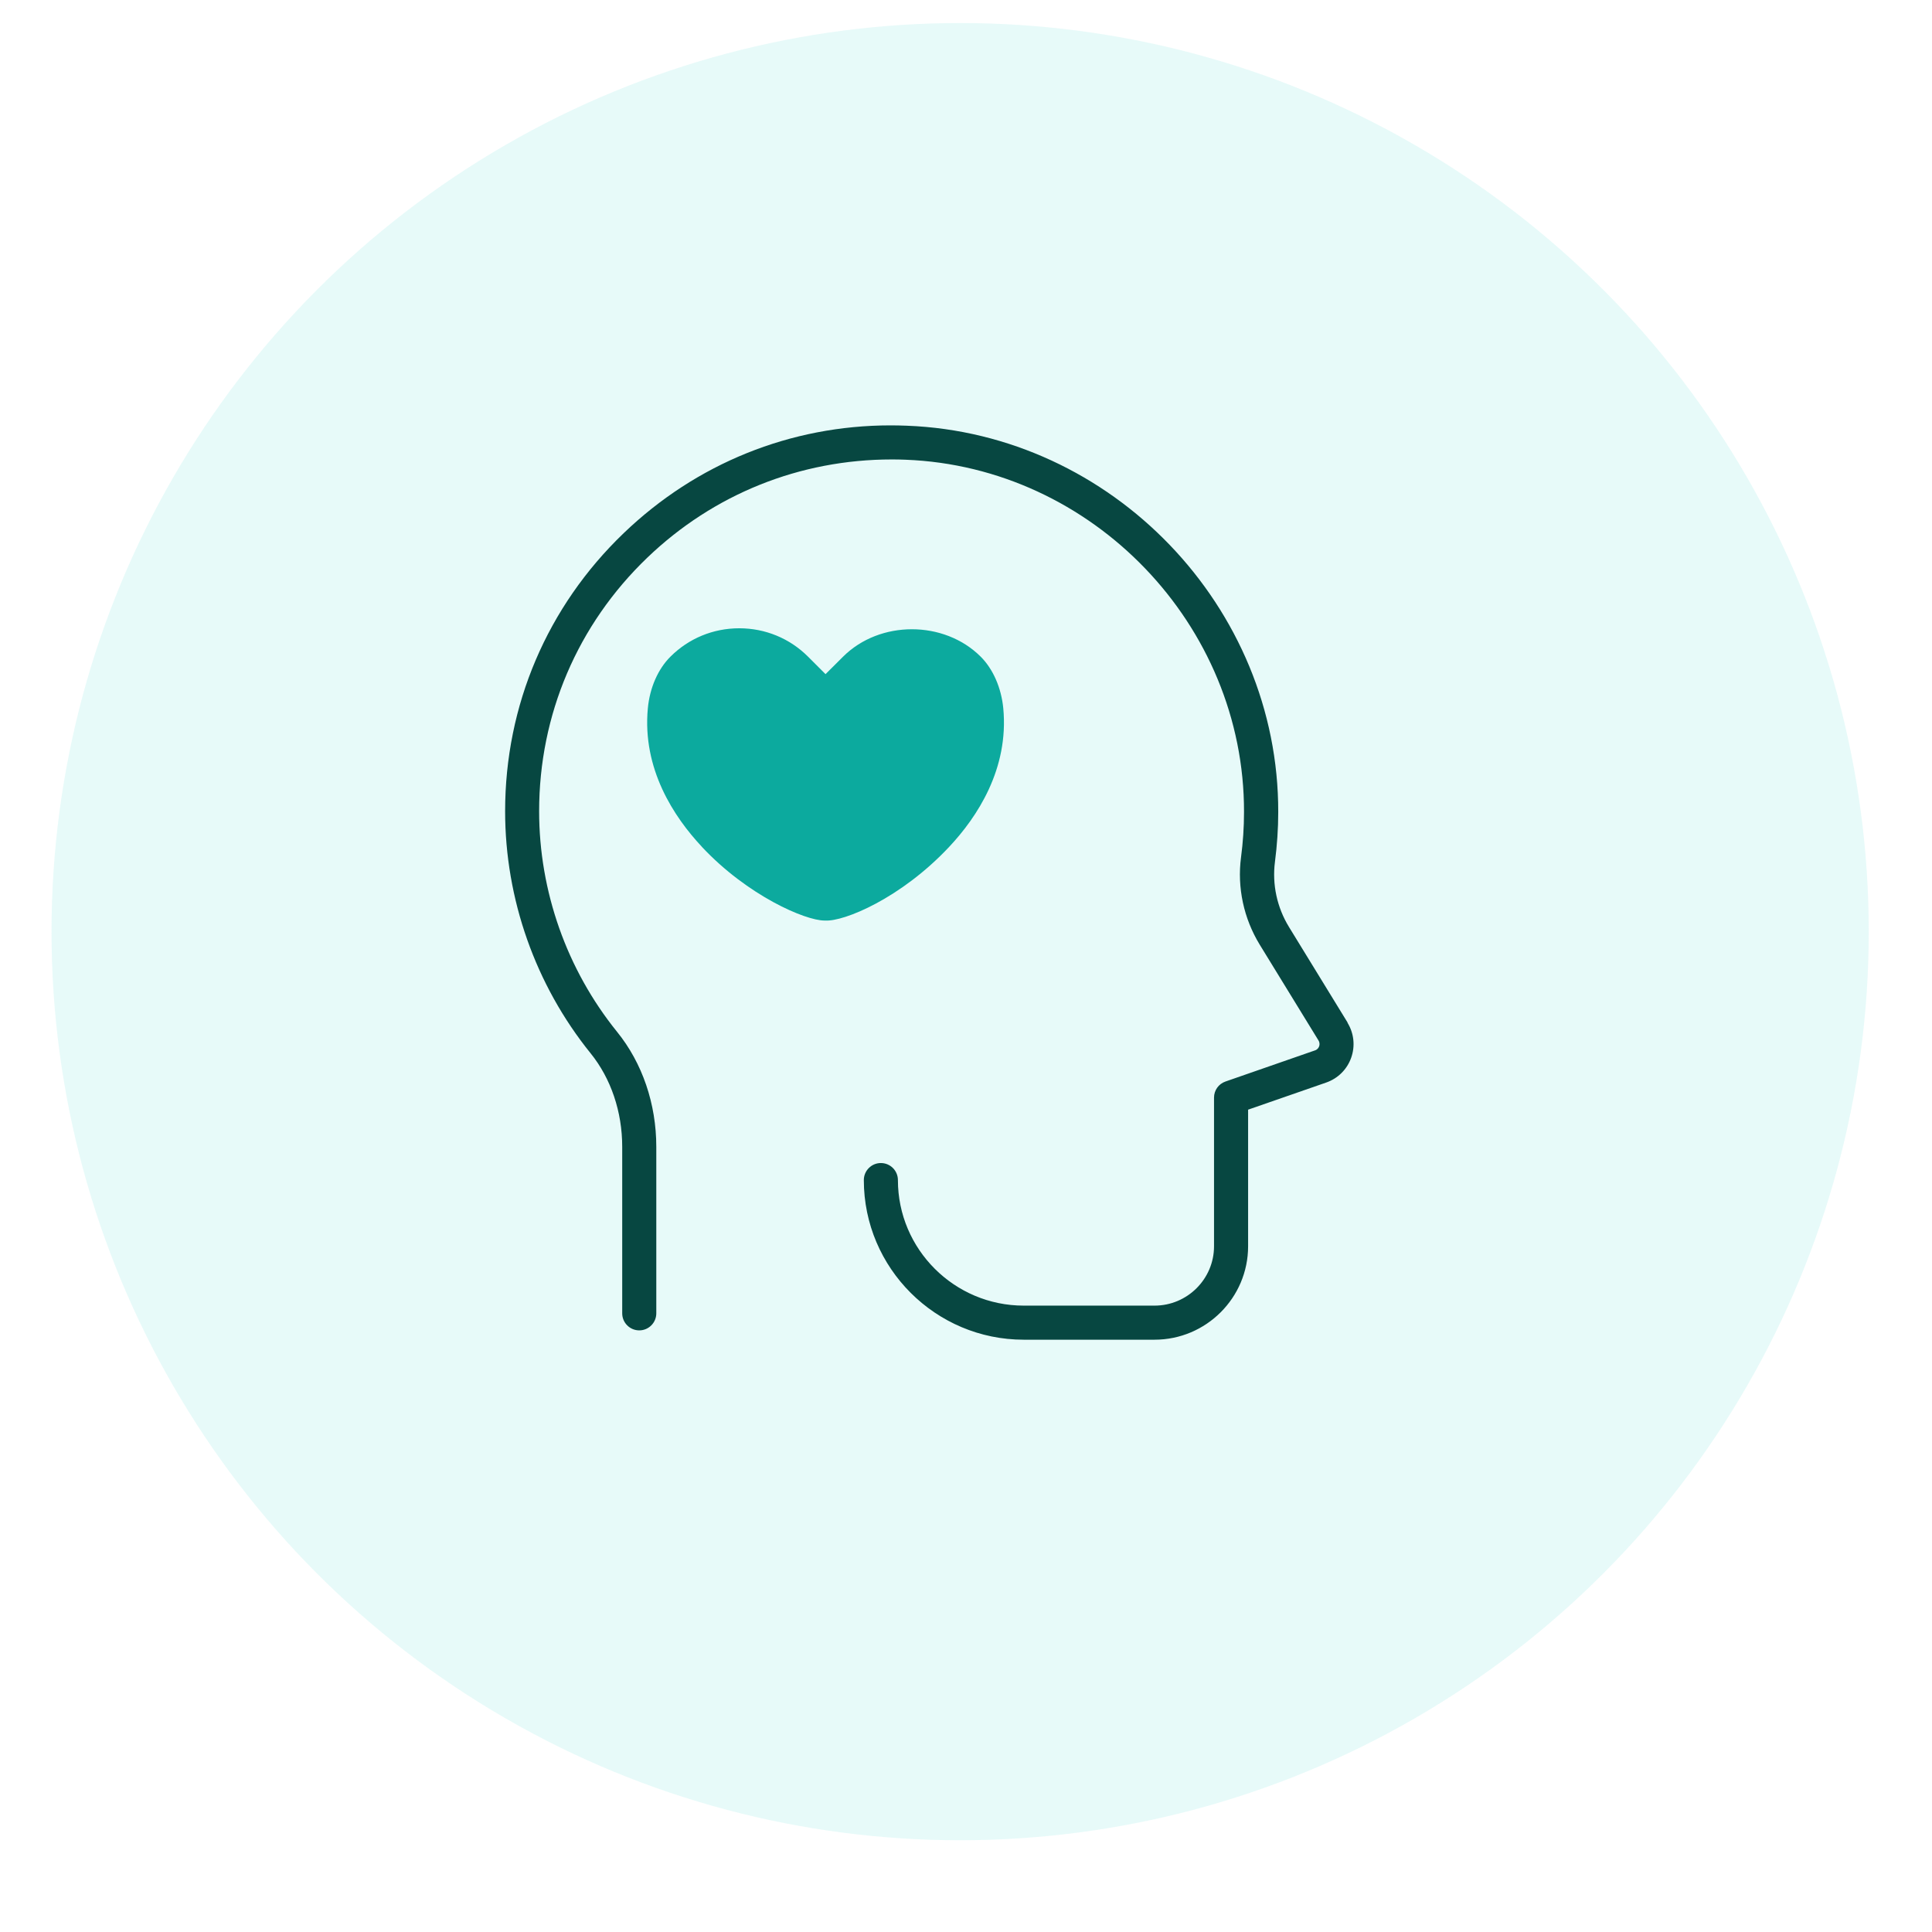
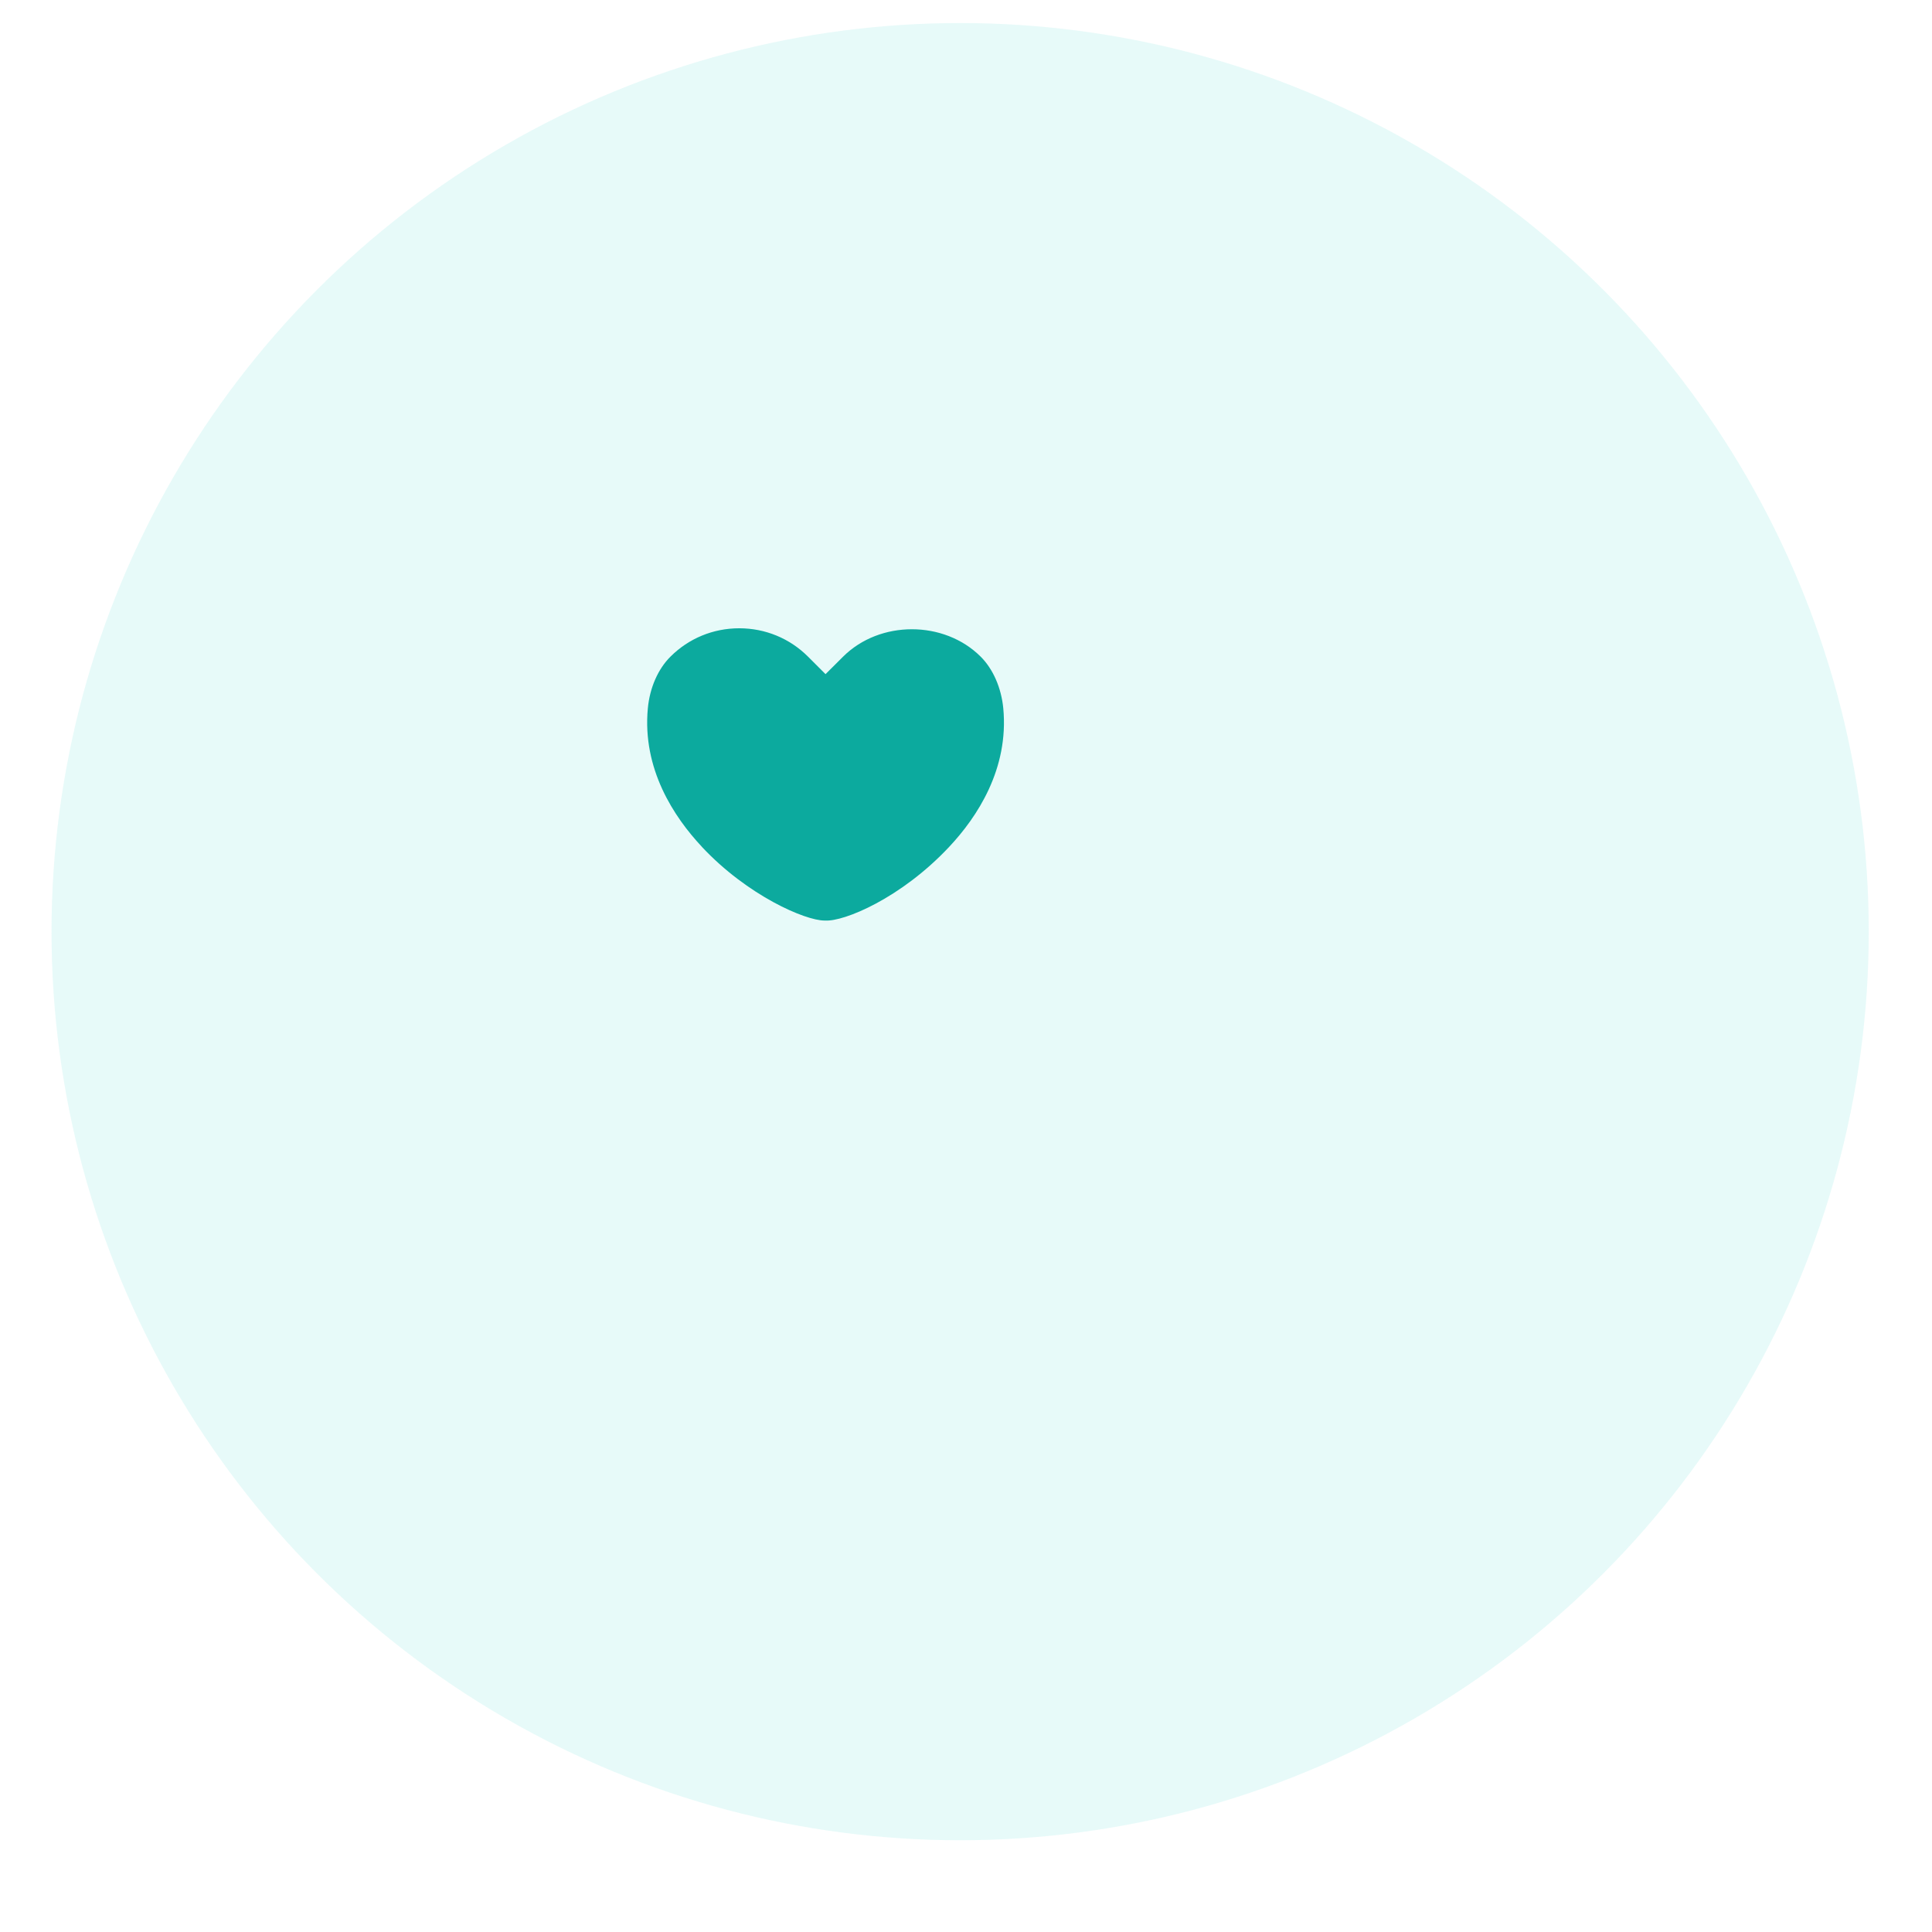
<svg xmlns="http://www.w3.org/2000/svg" id="Layer_1" data-name="Layer 1" viewBox="0 0 283.46 283.46">
  <defs>
    <style>
      .cls-1 {
        fill: #afefea;
        opacity: .3;
      }

      .cls-1, .cls-2, .cls-3 {
        stroke-width: 0px;
      }

      .cls-2 {
        fill: #0caa9e;
      }

      .cls-3 {
        fill: #074741;
      }
    </style>
  </defs>
  <circle class="cls-1" cx="140.87" cy="136.69" r="133.31" />
-   <path class="cls-3" d="m197.73,150.05l-8.61-14.04c-1.76-2.87-2.49-6.26-2.06-9.57.31-2.4.48-4.85.48-7.29.07-30.1-24.37-55.54-54.48-56.69-.8-.03-1.6-.05-2.39-.05-14.67,0-28.5,5.57-39.17,15.82-11.22,10.77-17.39,25.26-17.39,40.79,0,12.88,4.45,25.49,12.53,35.5,3,3.71,4.65,8.59,4.65,13.74v24.43c0,1.38,1.12,2.5,2.5,2.5s2.5-1.12,2.5-2.5v-24.43c0-6.29-2.04-12.29-5.76-16.88-7.37-9.12-11.43-20.61-11.43-32.36,0-14.16,5.63-27.37,15.86-37.19,9.73-9.34,22.4-14.42,35.88-14.42.67,0,1.34.01,2.02.04,27.45,1.05,49.72,24.24,49.66,51.69,0,2.23-.15,4.46-.44,6.65-.58,4.43.4,8.98,2.75,12.82l8.62,14.05c.22.36.15.69.09.86-.06.16-.21.46-.6.59l-13.14,4.57c-1.01.35-1.68,1.29-1.68,2.36v21.81c0,4.8-3.92,8.71-8.73,8.71h-19.19c-10.18,0-18.46-8.27-18.46-18.42,0-1.38-1.12-2.5-2.5-2.5s-2.5,1.12-2.5,2.5c0,12.91,10.53,23.42,23.46,23.42h19.19c7.57,0,13.73-6.15,13.73-13.71v-20.04l11.46-3.98c1.72-.6,3.05-1.92,3.66-3.63.61-1.71.42-3.59-.54-5.15Z" />
  <path class="cls-2" d="m102.98,124.24c-4.08-4.35-8.77-11.41-7.93-20.32.28-3,1.49-5.76,3.31-7.57,2.69-2.69,6.28-4.17,10.1-4.17s7.41,1.48,10.1,4.17l2.48,2.48.08.08,2.57-2.56c5.38-5.37,14.82-5.37,20.2,0,1.82,1.82,3.02,4.58,3.31,7.57.84,8.91-3.84,15.96-7.93,20.32-7.1,7.58-15.49,11.01-18.21,10.82-.03,0-.07,0-.1,0-2.8,0-11.26-3.63-17.99-10.82Z" />
</svg>